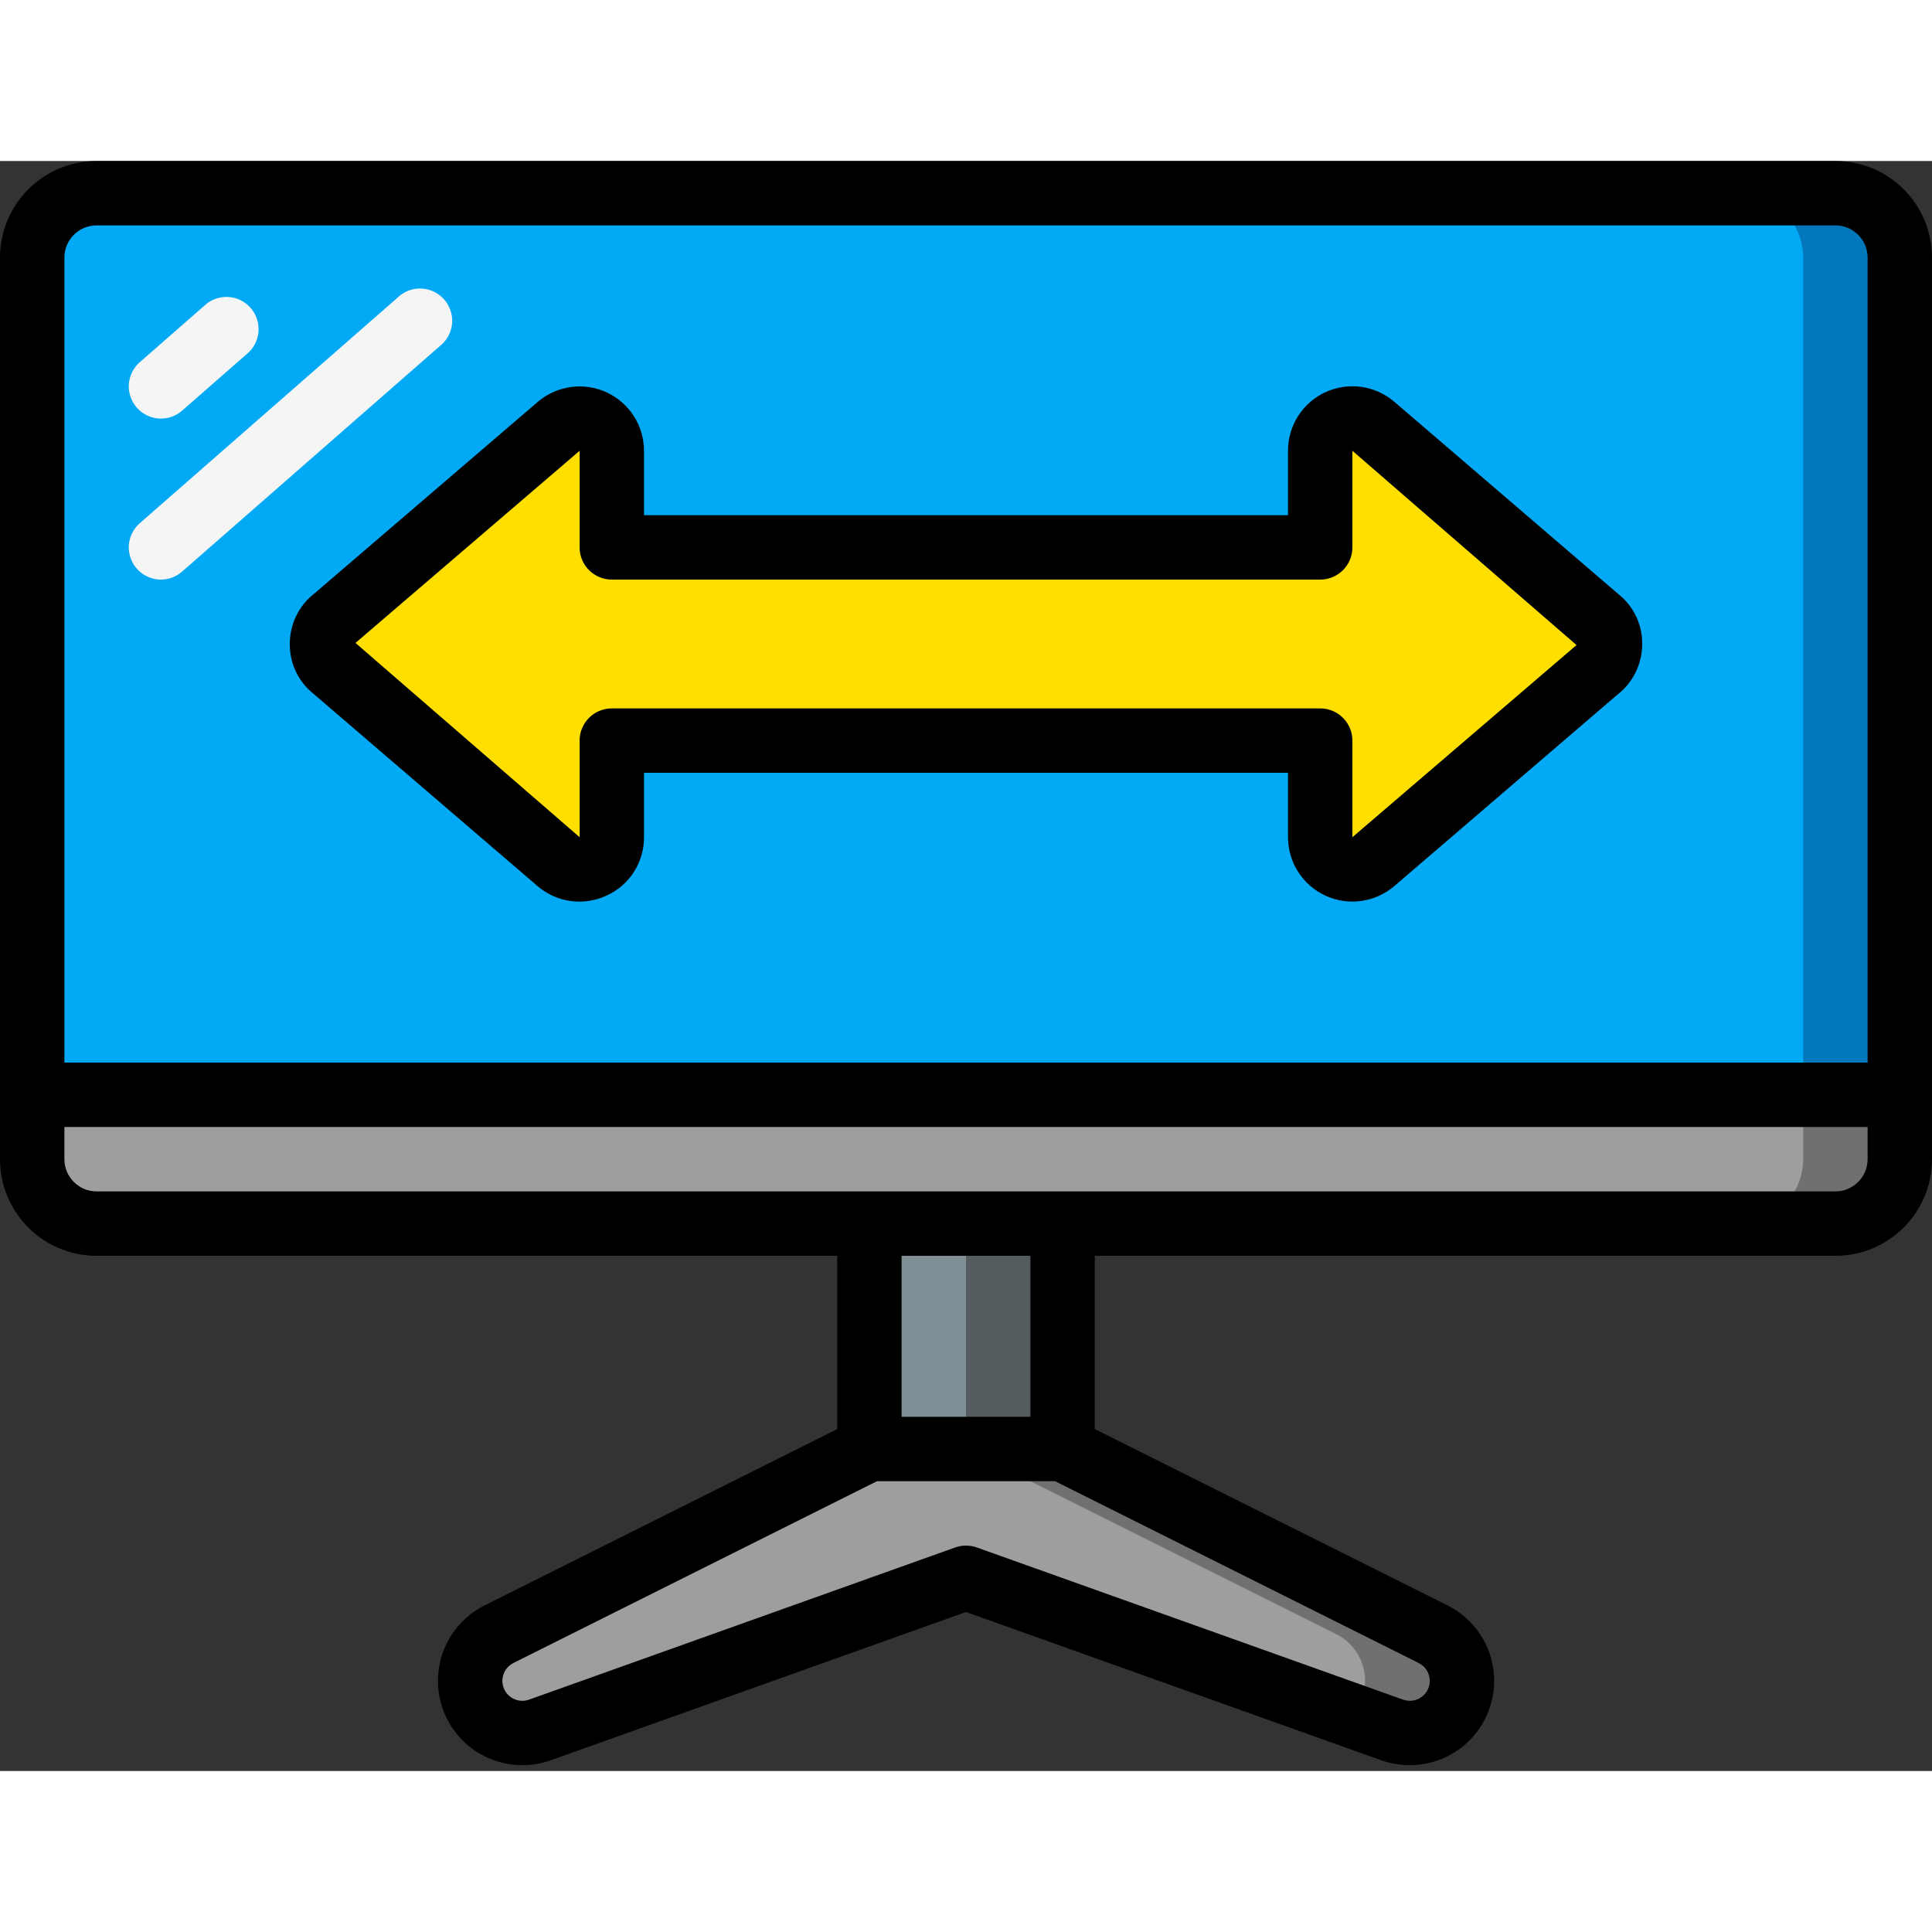
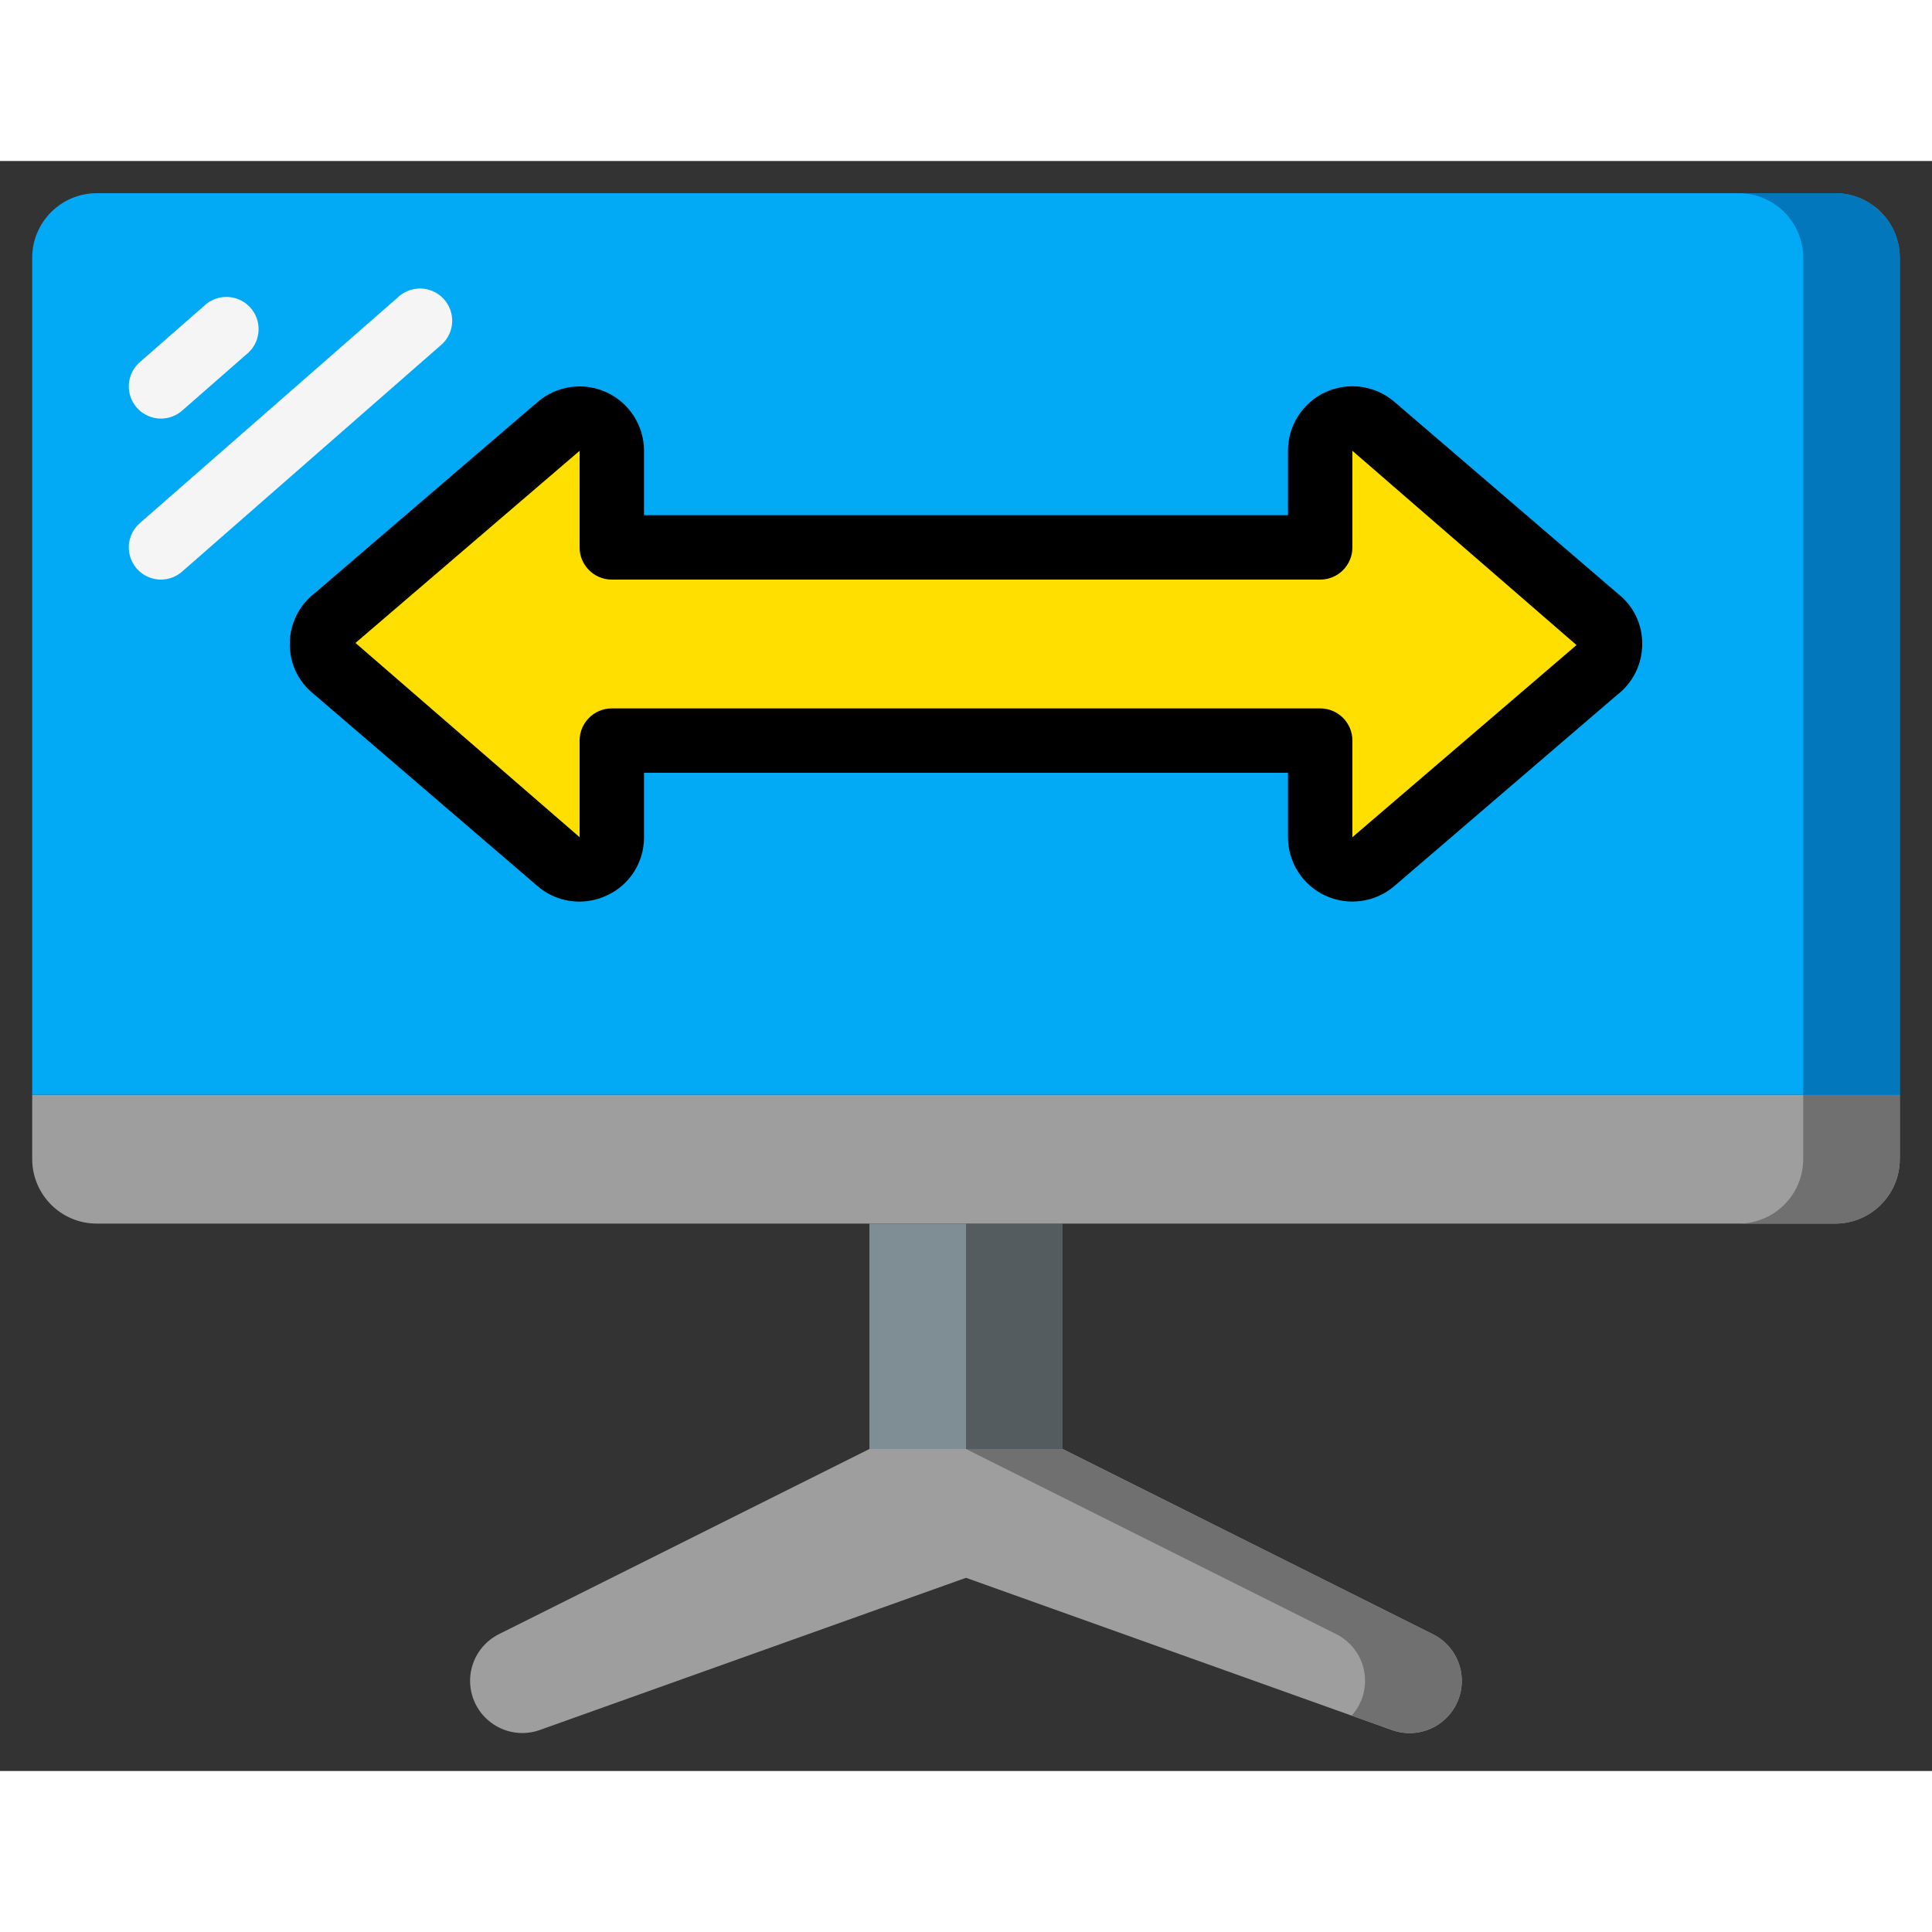
<svg xmlns="http://www.w3.org/2000/svg" height="512" viewBox="0 0 60 50" width="512">
  <rect x="0" y="0" width="60" height="50" fill="#333333" stroke="none" />
  <g id="Page-1" fill="none" fill-rule="evenodd">
    <g id="013---Ultra-Wide-Monitor" fill-rule="nonzero">
      <g id="Icons" transform="translate(1 1)">
        <path id="Shape" d="m58 28v2c-.003 1.103-.897 1.997-2 2h-54c-1.103-.003-1.997-.897-2-2v-2z" fill="#9e9e9e" />
        <path id="Shape" d="m55 28v2c-.003 1.103-.897 1.997-2 2h3c1.103-.003 1.997-.897 2-2v-2z" fill="#707070" />
        <path id="Shape" d="m58 2v26h-58v-26c.003-1.103.897-1.997 2-2h54c1.103.003 1.997.897 2 2z" fill="#02a9f4" />
        <path id="Shape" d="m56 0h-3c1.103.003 1.997.897 2 2v26h3v-26c-.003-1.103-.897-1.997-2-2z" fill="#0377bc" />
        <path id="Rectangle-path" d="m26 32h6v7h-6z" fill="#7f8e94" />
        <path id="Rectangle-path" d="m29 32h3v7h-3z" fill="#545c60" />
        <path id="Shape" d="m32 39 11.5 5.752c.518.258.859.772.895 1.35.036.577-.239 1.13-.721 1.45-.426.284-.961.35-1.443.177l-13.231-4.729-13.234 4.726c-.482.173-1.017.107-1.443-.177-.482-.32-.757-.873-.721-1.45.036-.577.377-1.092.895-1.35l11.503-5.749z" fill="#9e9e9e" />
        <path id="Shape" d="m43.5 44.751-11.5-5.751h-3l11.5 5.751c.451.226.771.65.865 1.145.094.496-.049 1.007-.386 1.383l1.252.447c.807.289 1.7-.101 2.037-.889.336-.789-0-1.703-.768-2.086z" fill="#707070" />
        <path id="Shape" d="m29 17h11v3c-0.0.39.227.745.582.908.355.163.772.105 1.068-.148l6.96-5.971c.244-.189.387-.481.387-.79s-.143-.601-.387-.79l-6.96-5.971c-.297-.254-.715-.312-1.069-.148-.355.164-.582.519-.581.91v3h-22v-3c0-.39-.227-.745-.582-.908s-.772-.105-1.068.148l-6.96 5.97c-.244.189-.387.481-.387.79s.143.601.387.79l6.96 5.971c.297.254.714.312 1.069.148.355-.164.582-.519.581-.909v-3z" fill="#ffdf00" />
      </g>
      <g id="Icons_copy">
        <path id="Shape" d="m5 13c-.416-0-.789-.258-.936-.648-.147-.39-.036-.83.277-1.104l8-7c.264-.26.651-.353 1.004-.241.353.112.616.411.682.776.066.365-.076.736-.368.965l-8 7c-.182.161-.416.251-.659.252z" fill="#f5f5f5" />
        <path id="Shape" d="m5 8c-.416-0-.789-.258-.936-.648-.147-.39-.036-.83.277-1.104l2-1.75c.266-.253.649-.341.998-.228.349.113.609.409.675.77.067.361-.07.73-.355.96l-2 1.75c-.182.161-.416.249-.659.25z" fill="#f5f5f5" />
        <g fill="#000">
-           <path id="Shape" d="m57 0h-54c-1.657 0-3 1.343-3 3v28c0 1.657 1.343 3 3 3h23v5.382l-10.95 5.475c-.836.417-1.386 1.248-1.444 2.18-.058.932.385 1.825 1.162 2.343.69.458 1.555.564 2.335.288l12.897-4.606 12.9 4.606c.78.277 1.645.17 2.335-.288.777-.518 1.22-1.41 1.162-2.343-.058-.932-.608-1.763-1.444-2.18l-10.953-5.475v-5.382h23c1.657 0 3-1.343 3-3v-28c0-1.657-1.343-3-3-3zm-54 2h54c.552 0 1 .448 1 1v25h-56v-25c0-.552.448-1 1-1zm41.4 45.162c.017.221-.088.433-.274.554-.163.109-.368.134-.553.068l-13.237-4.726c-.217-.077-.455-.077-.672 0l-13.234 4.726c-.185.066-.39.041-.553-.068-.184-.123-.288-.334-.274-.554.014-.22.144-.417.341-.516l11.292-5.646h5.528l11.292 5.646c.201.096.332.294.344.516zm-12.4-8.162h-4v-5h4zm25-7h-54c-.552 0-1-.448-1-1v-1h56v1c0 .552-.448 1-1 1z" />
          <path id="Shape" d="m9.739 16.549 6.961 5.975c.361.308.819.476 1.293.476.293-0.0.583-.065.849-.189.709-.323 1.162-1.032 1.158-1.811v-2h20v2c0.0.781.455 1.49 1.164 1.816.709.326 1.543.21 2.136-.297l6.919-5.937c.493-.376.782-.962.781-1.582.006-.603-.267-1.174-.739-1.549l-6.961-5.975c-.594-.508-1.429-.623-2.139-.296-.709.328-1.163 1.038-1.161 1.82v2h-20v-2c-0-.781-.455-1.49-1.164-1.816-.709-.326-1.543-.21-2.136.297l-6.92 5.936c-.493.377-.782.962-.78 1.583-.006.603.267 1.174.739 1.549zm8.261-7.549v3c0 .552.448 1 1 1h22c.552 0 1-.448 1-1v-3l6.96 6.033-6.96 5.967v-3c0-.552-.448-1-1-1h-22c-.552 0-1 .448-1 1v3l-6.96-6.033z" />
        </g>
      </g>
    </g>
  </g>
</svg>